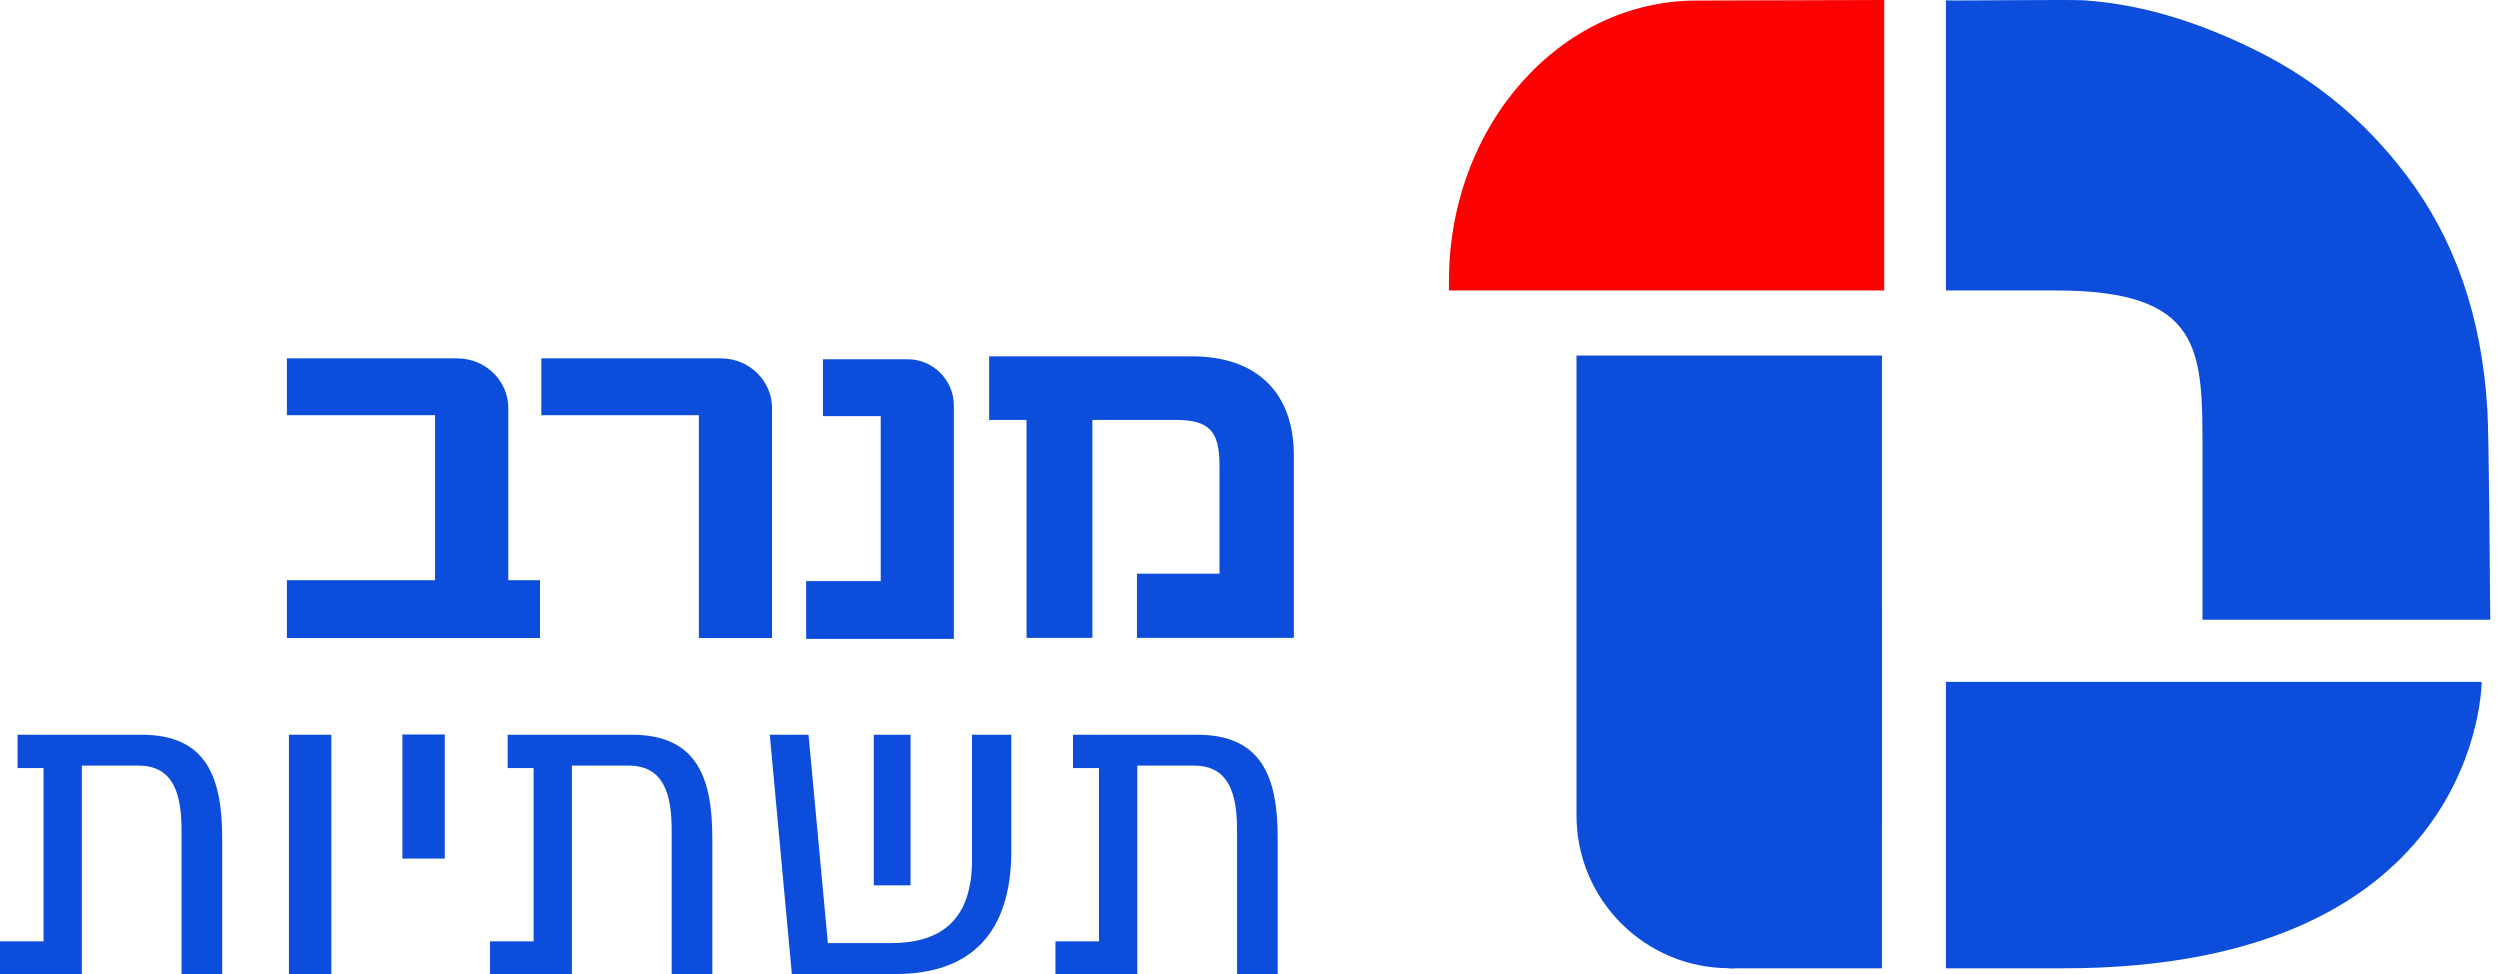
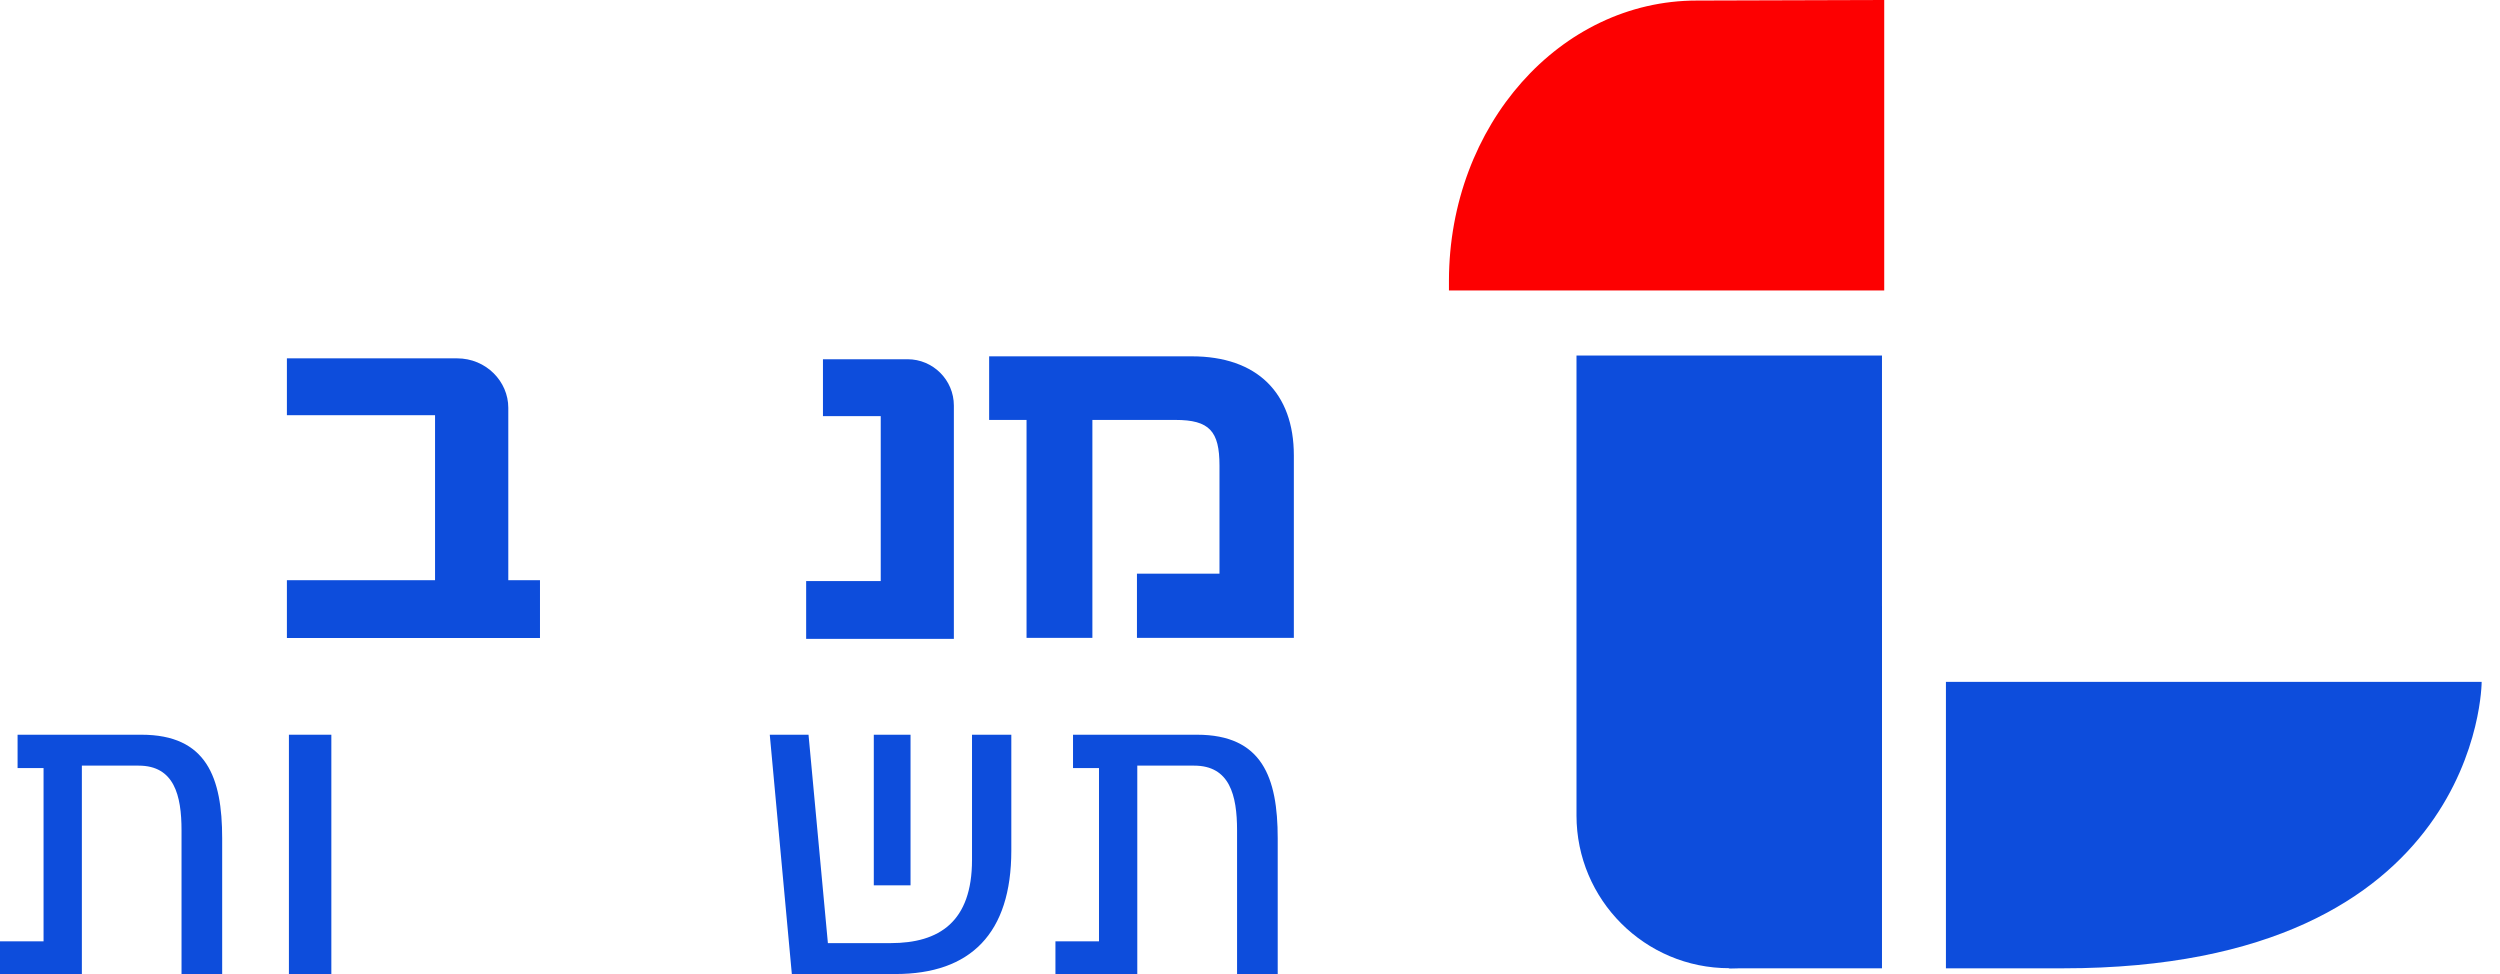
<svg xmlns="http://www.w3.org/2000/svg" width="154" height="60" viewBox="0 0 154 60" fill="none">
  <g clip-path="url(#clip0_693_3877)">
    <path d="M17.673 39.299V35.739H26.799V25.578H17.673V22.074H28.151C29.958 22.074 31.311 23.509 31.311 25.116V35.739H33.263V39.299H17.673Z" fill="#0D4DDC" />
-     <path d="M43.051 39.299V25.578H33.346V22.074H44.397C46.204 22.074 47.556 23.509 47.556 25.116V39.299H43.051Z" fill="#0D4DDC" />
    <path d="M50.694 22.129V25.633H54.253V35.794H49.659V39.354H58.758V24.985C58.758 23.405 57.475 22.129 55.902 22.129H50.694Z" fill="#0D4DDC" />
    <path d="M60.931 21.95H73.416C77.438 21.95 79.701 24.206 79.701 28.055V39.292H70.036V35.339H75.12V28.675C75.12 26.558 74.499 25.868 72.409 25.868H67.291V39.292H63.235V25.868H60.931V21.95Z" fill="#0D4DDC" />
    <path d="M8.712 45.259C12.727 45.259 13.686 47.887 13.686 51.639V60H11.182V51.15C11.182 48.984 10.727 47.163 8.54 47.163H5.043V60H0V57.986H2.683V47.314H1.083V45.259H8.712Z" fill="#0D4DDC" />
    <path d="M20.411 45.259V60H17.797V45.259H20.411Z" fill="#0D4DDC" />
-     <path d="M27.4 45.245V52.888H24.785V45.245H27.4Z" fill="#0D4DDC" />
-     <path d="M38.906 45.259C42.92 45.259 43.879 47.887 43.879 51.639V60H41.375V51.15C41.375 48.984 40.92 47.163 38.733 47.163H35.229V60H30.186V57.986H32.87V47.314H31.27V45.259H38.899H38.906Z" fill="#0D4DDC" />
    <path d="M59.883 45.259H62.297V52.398C62.297 57.496 59.793 60 55.158 60H48.777L47.418 45.259H49.805L50.998 58.096H54.861C57.876 58.096 59.876 56.765 59.876 52.971V45.259H59.883ZM56.089 45.259V54.537H53.826V45.259H56.089Z" fill="#0D4DDC" />
    <path d="M73.734 45.259C77.749 45.259 78.707 47.887 78.707 51.639V60H76.203V51.15C76.203 48.984 75.748 47.163 73.561 47.163H70.057V60H65.015V57.986H67.698V47.314H66.098V45.259H73.727H73.734Z" fill="#0D4DDC" />
    <path d="M106.521 59.648C111.716 59.648 115.93 55.433 115.93 50.239V21.901H97.112V50.232C97.112 55.426 101.327 59.641 106.521 59.641" fill="#0D4DDC" />
    <path d="M119.869 42.003V59.648H127.091C152.87 59.648 152.87 42.003 152.87 42.003H119.869Z" fill="#0D4DDC" />
    <path d="M116.068 -0L104.52 0.034C96.105 0.034 89.276 7.712 89.255 17.273V17.893H116.068V-0Z" fill="#FD0001" />
-     <path d="M148.22 10.782C145.779 7.54 142.73 4.994 139.163 3.201C135.907 1.566 132.293 0.29 128.409 0.021C127.492 -0.041 120.421 0.055 119.869 0.021V17.894H126.664C135.659 17.894 135.673 21.55 135.673 27.696V38.174H153.401C153.373 35.408 153.325 26.958 153.222 25.233C152.877 19.508 151.242 14.783 148.227 10.782" fill="#0D4DDC" />
    <path d="M115.93 37.333H106.521V59.648H115.93V37.333Z" fill="#0D4DDC" />
  </g>
  <defs>
    <clipPath id="clip0_693_3877">
      <rect width="153.401" height="60" fill="white" />
    </clipPath>
  </defs>
</svg>